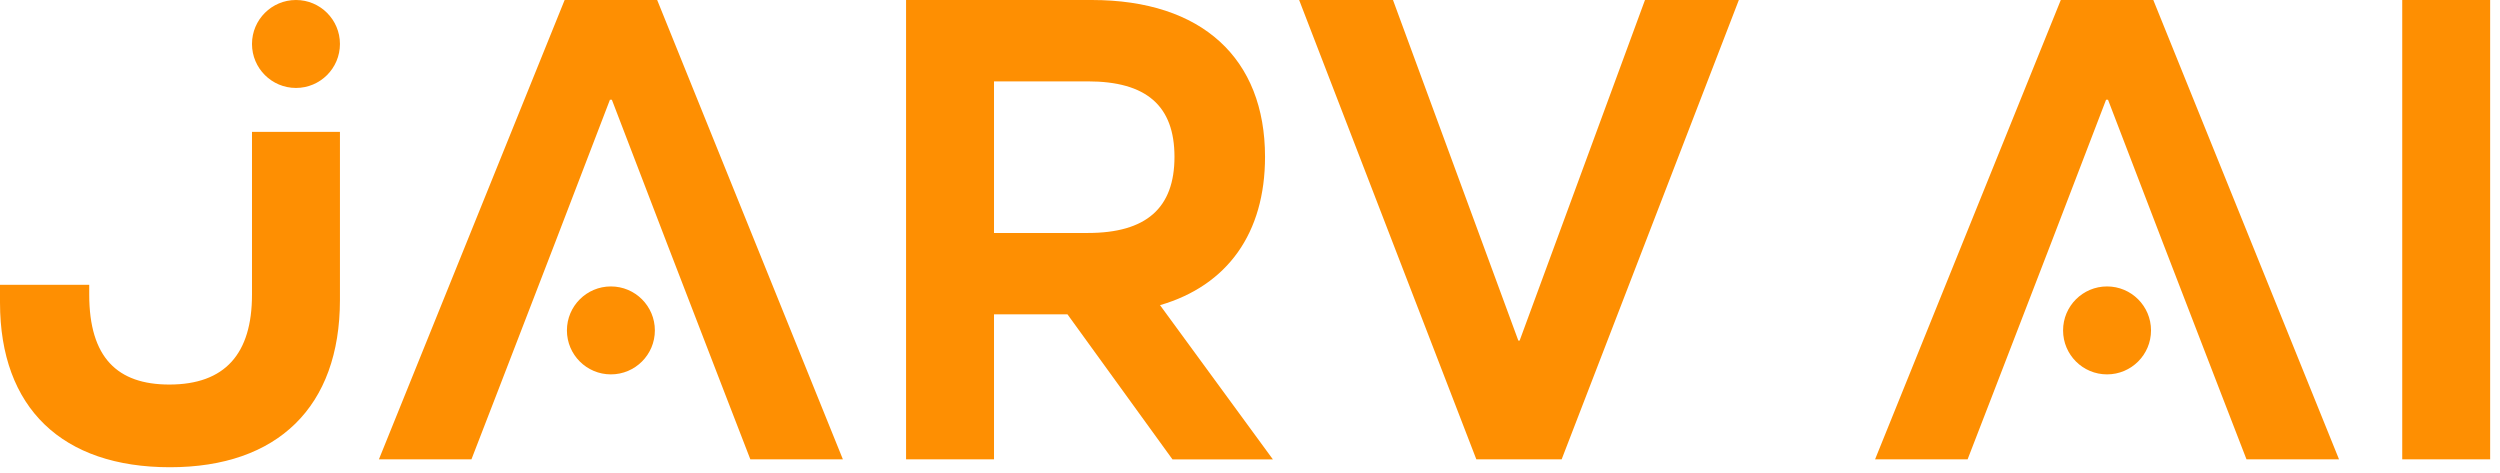
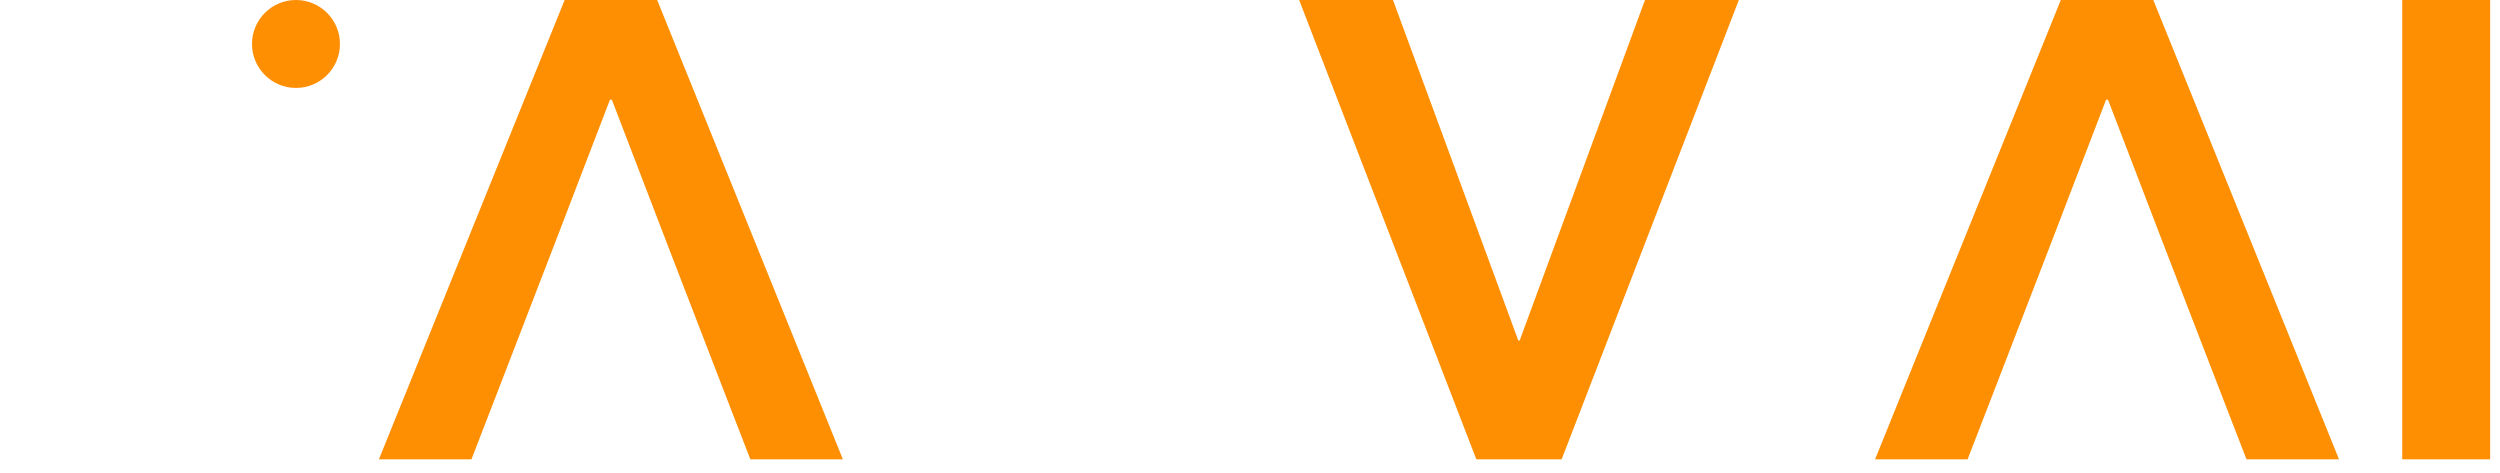
<svg xmlns="http://www.w3.org/2000/svg" width="169" height="32" viewBox="0 0 169 32" fill="none">
  <g clip-path="url(#clip0_6129_17511)">
    <path d="M145.563 0H139.31L126.754 31.053H133.009L134.75 26.552L138.687 16.345L142.37 6.744H142.503L146.255 16.526L150.123 26.552L151.864 31.053H158.119L145.563 0Z" fill="#FE8F02" />
-     <path d="M142.437 19.363H142.435C140.794 19.363 139.464 20.694 139.464 22.335V22.337C139.464 23.978 140.794 25.308 142.435 25.308H142.437C144.078 25.308 145.409 23.978 145.409 22.337V22.335C145.409 20.694 144.078 19.363 142.437 19.363Z" fill="#FE8F02" />
    <path d="M168.335 21.249V15.749V5.501V0H162.391V31.053H168.335V21.249Z" fill="#FE8F02" />
    <path d="M44.425 0H38.17L25.614 31.053H31.869L33.61 26.552L37.547 16.345L41.231 6.744H41.363L45.115 16.526L48.983 26.552L50.724 31.053H56.98L44.425 0Z" fill="#FE8F02" />
-     <path d="M41.297 19.363H41.296C39.655 19.363 38.324 20.694 38.324 22.335V22.337C38.324 23.978 39.655 25.308 41.296 25.308H41.297C42.938 25.308 44.269 23.978 44.269 22.337V22.335C44.269 20.694 42.938 19.363 41.297 19.363Z" fill="#FE8F02" />
-     <path d="M72.164 21.249H67.195V31.053H61.25V0H73.804C81.258 0 85.516 3.949 85.516 10.603C85.516 15.749 82.987 19.298 78.418 20.629L86.048 31.055H79.26L72.162 21.25L72.164 21.249ZM73.539 15.749C77.487 15.749 79.395 14.063 79.395 10.603C79.395 7.143 77.487 5.501 73.539 5.501H67.195V15.749H73.539Z" fill="#FE8F02" />
    <path d="M87.822 0H94.166L102.639 23.023H102.728L111.201 0H117.546L105.567 31.053H99.801L87.822 0Z" fill="#FE8F02" />
    <path d="M20.008 0H20.007C18.366 0 17.035 1.33 17.035 2.971V2.973C17.035 4.614 18.366 5.945 20.007 5.945H20.008C21.649 5.945 22.98 4.614 22.98 2.973V2.971C22.98 1.33 21.649 0 20.008 0Z" fill="#FE8F02" />
-     <path d="M17.035 8.916V19.917C17.035 23.91 15.217 25.995 11.444 25.995C7.939 25.995 6.032 24.176 6.032 19.917V19.253H0V20.45C0 27.591 4.214 31.585 11.49 31.585C18.766 31.585 22.98 27.504 22.98 20.273V8.916H17.035Z" fill="#FE8F02" />
  </g>
  <defs>
    <clipPath id="clip0_6129_17511">
      <rect width="168.334" height="31.585" fill="white" />
    </clipPath>
  </defs>
</svg>